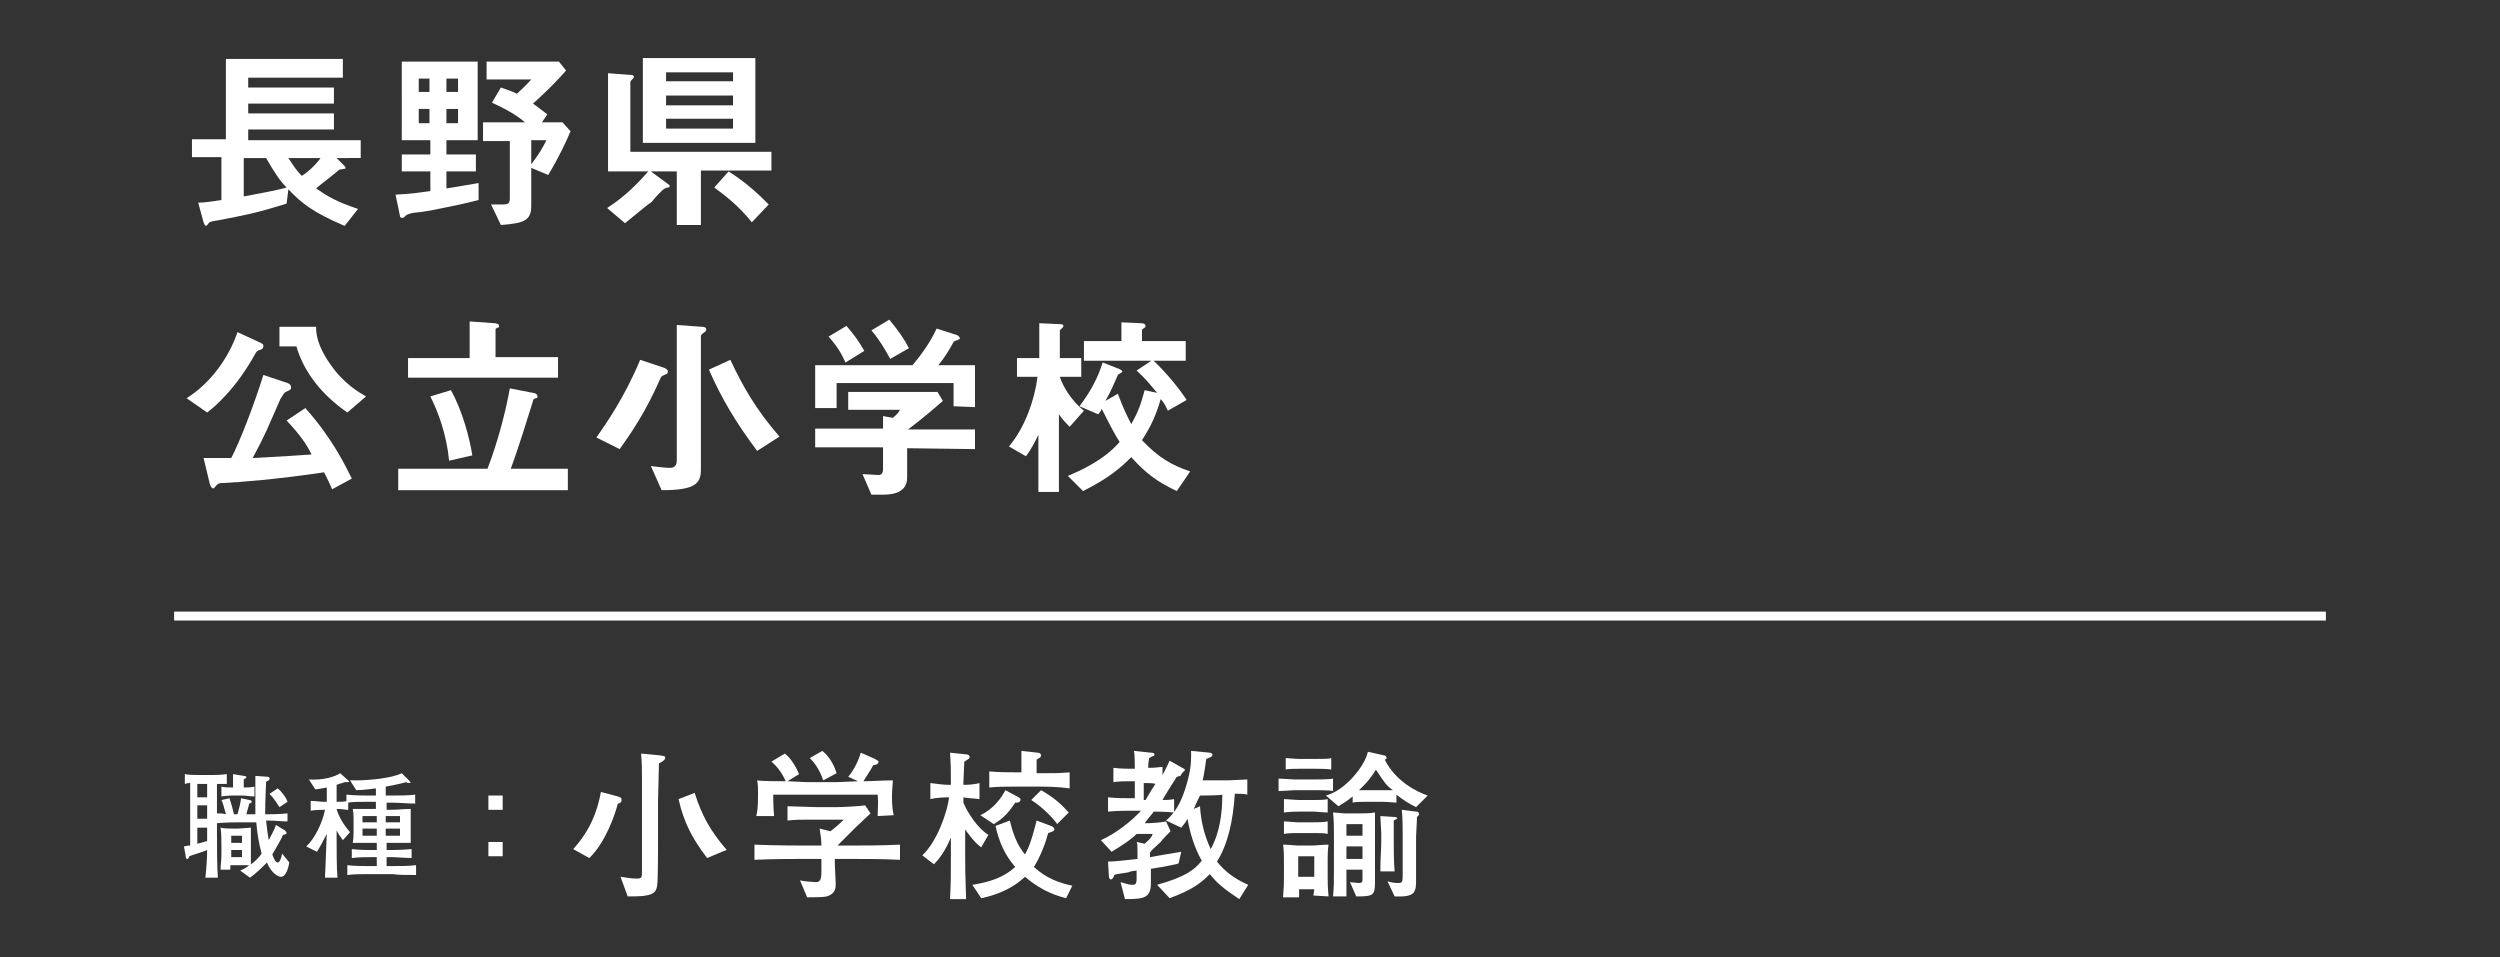
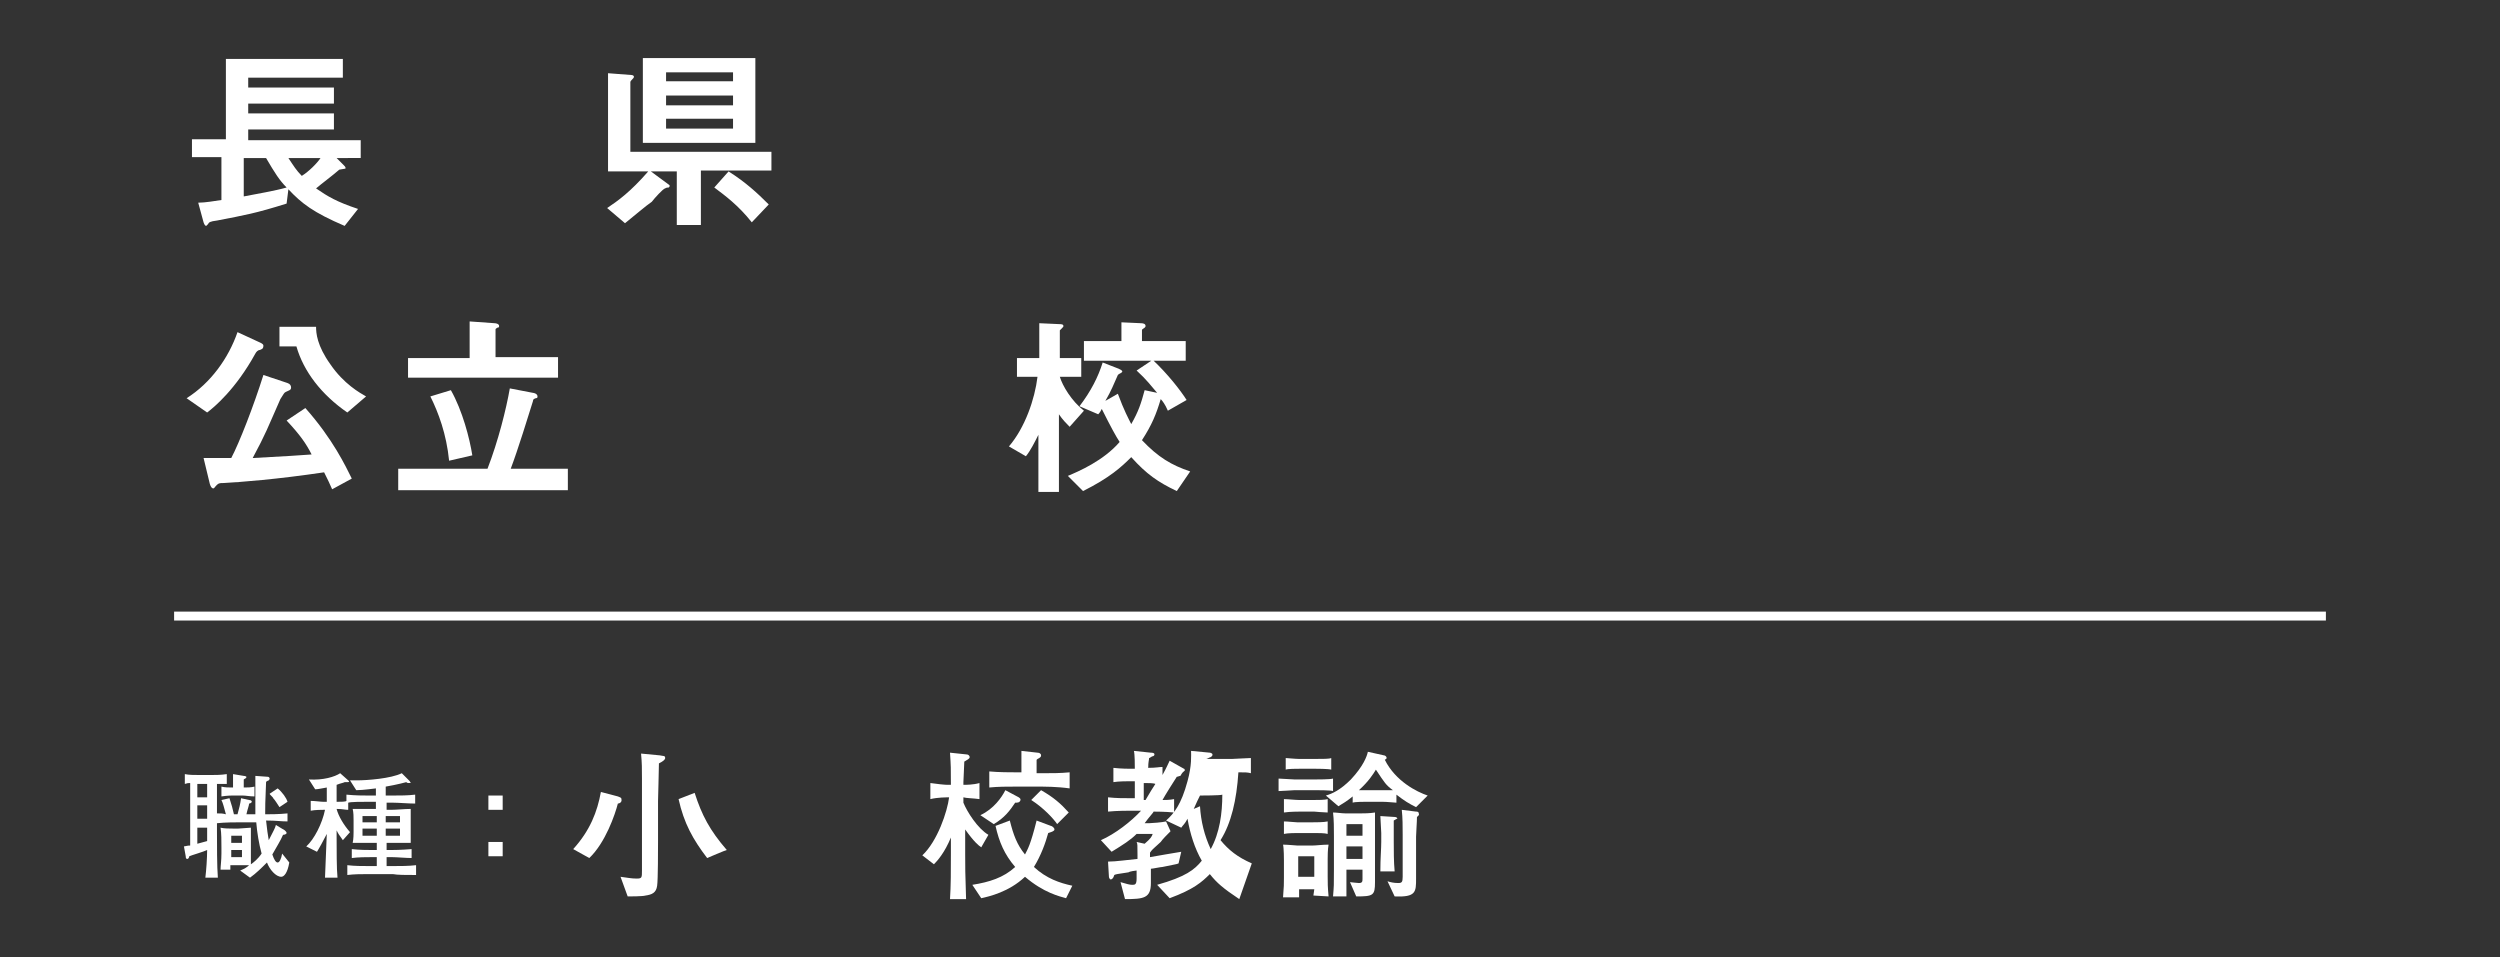
<svg xmlns="http://www.w3.org/2000/svg" version="1.1" id="レイヤー_1" x="0px" y="0px" viewBox="0 0 280 107.2" style="enable-background:new 0 0 280 107.2;" xml:space="preserve">
  <rect x="0" y="0" width="280" height="107.2" fill="#333333" stroke="none" />
  <style type="text/css">
	.st0{fill:none;stroke:#FFFFFF;stroke-miterlimit:10;}
	.st1{fill:#FFFFFF;}
</style>
  <g id="a">
</g>
  <g id="b">
    <g id="c">
      <line class="st0" x1="260.5" y1="69" x2="19.5" y2="69" />
      <path class="st1" d="M24.8,87.8c-0.4,0-0.4,0-0.5,0v5.3c0,1.4,0,4,0.1,5.2H23c0.1-0.8,0.2-2.2,0.2-3.1c-0.4,0.2-1.8,0.6-2,0.7    c0,0.1-0.1,0.3-0.2,0.3c-0.1,0-0.2,0-0.2-0.3l-0.2-1.1c0.5-0.1,0.5-0.1,0.7-0.1v-7c-0.2,0-0.3,0-0.6,0.1v-1.1    c0.5,0.1,1,0.1,1.6,0.1h1.4c0.5,0,1,0,1.7-0.1v1.1C25.1,87.8,25.1,87.8,24.8,87.8z M23.2,87.8h-1.1v1.5h1.1V87.8z M23.2,90.2h-1.1    v1.5h1.1V90.2z M23.2,92.7h-1.1v1.8c0.4-0.1,0.4-0.1,1.1-0.3V92.7z M31.5,98.2c-0.6,0-1.3-0.8-1.6-1.6c-0.6,0.6-1.2,1.2-1.9,1.7    l-1.1-0.8c0.5-0.2,0.8-0.4,1-0.6c-0.7,0-0.7,0-1,0h-1.1v0.5h-1.1c0-0.4,0.1-1,0.1-1.8v-0.7c0-0.7,0-1.6-0.1-2.2    c0.4,0.1,1,0.1,1.4,0.1h0.6c0.3,0,1.1-0.1,1.4-0.1c0,0.5,0,0.7,0,1.9v0.9c0,0.7,0,1.3,0,1.3c0.3-0.2,0.8-0.6,1.2-1.2    c-0.3-1.1-0.5-2.3-0.6-3.5h-1.8c-0.5,0-1.7,0-2.6,0.1v-1.1c0.5,0,0.6,0,1,0.1c-0.2-0.7-0.3-1.2-0.5-1.6l0.9-0.2    c0.2,0.6,0.4,1.3,0.5,1.8h0.4c0.2-0.7,0.3-1.1,0.4-1.8l0.9,0.2c0.2,0,0.3,0.1,0.3,0.2c0,0.1-0.2,0.2-0.3,0.2    c0,0.2-0.2,0.7-0.3,1.2h1c0-0.8,0-3.5,0-4.3l1.4,0.1c0.1,0,0.2,0.1,0.2,0.2c0,0.1-0.1,0.2-0.1,0.2c0,0-0.3,0.1-0.3,0.2    c-0.1,2.3-0.1,2.8-0.1,3.6c0.4,0,1.6,0,2.5-0.1V92c-0.8,0-1.2-0.1-2.4-0.1c0.1,1,0.2,1.6,0.3,2.2c0.5-1,0.7-1.3,0.8-1.7l1,0.6    c0.1,0.1,0.2,0.2,0.2,0.3c0,0.1-0.2,0.2-0.4,0.2c-0.3,0.7-0.7,1.3-1.2,2.2c0.2,0.6,0.4,0.9,0.6,0.9c0.2,0,0.4-0.4,0.5-1l0.8,1    C32.2,97.8,31.8,98.2,31.5,98.2L31.5,98.2z M27.2,89.1H26c-0.1,0-0.5,0-1.2,0.1v-1.1c0.4,0.1,0.8,0.1,1.3,0.1c0-0.3,0-1.3,0-1.5    l1.2,0.2c0.2,0,0.3,0.1,0.3,0.1c0,0.2-0.2,0.2-0.3,0.3v0.9c0.4,0,0.8,0,1.2-0.1v1.1C28,89.2,27.5,89.1,27.2,89.1L27.2,89.1z     M27.1,93.6h-1.2v0.8h1.2V93.6z M27.1,95.2h-1.2V96h1.2V95.2z M31.3,90.4c-0.2-0.3-0.5-0.8-0.7-1c0-0.1-0.4-0.4-0.4-0.5l0.9-0.6    c0.5,0.4,1,1.1,1.1,1.5L31.3,90.4L31.3,90.4z" />
      <path class="st1" d="M44,97.9h-2.6c-0.9,0-1.7,0-2.5,0.1v-1.1c0.8,0.1,1.7,0.1,2.5,0.1h0.8v-1h-0.6c-0.5,0-1.5,0-2.2,0.1v-1    c0.9,0.1,1.7,0.1,2.2,0.1h0.6v-0.8h-0.6c-0.2,0-1.3,0-2.1,0c0.1-0.4,0.1-1.1,0.1-1.2v-1.3c0-0.4,0-0.9-0.1-1.3c1.6,0,1.8,0,2.2,0    h0.4v-0.8h-0.8c-0.8,0-2,0-2.3,0.1v0.8c-0.4,0-0.6-0.1-1.3-0.1c0.2,0.8,0.8,1.8,1.5,2.6l-0.8,0.9c-0.5-0.7-0.5-0.7-0.7-1.1    c0,0.2,0,0.4,0,0.7c0,1.3,0,3.7,0.1,4.6h-1.4c0.1-2.5,0.1-2.7,0.2-4.9c-0.3,0.6-0.9,1.7-1.1,2l-1.2-0.6c0.9-0.8,1.8-2.6,2.1-4.1    h-0.2c-0.2,0-0.9,0-1.4,0.1v-1.1c0.5,0,1.1,0.1,1.4,0.1h0.4v-1.6c-0.6,0.1-1,0.2-1.3,0.2l-0.7-1.1c1.6,0.1,2.9-0.3,3.5-0.7    l0.9,0.8c0,0,0.1,0.1,0.1,0.1c0,0.1-0.1,0.1-0.2,0.1c-0.1,0-0.2,0-0.3,0c-0.2,0.1-0.4,0.1-0.9,0.3v1.9c0.5,0,1,0,1.1-0.1V89    c1,0.1,1.9,0.1,2.5,0.1h0.8v-0.8c-0.1,0-1.4,0.2-2.2,0.2l-0.7-1.1c0.2,0,0.4,0,0.8,0c1.1,0,3.8-0.2,5-0.8l0.9,0.9    c0,0.1,0.1,0.1,0.1,0.1c0,0.1-0.1,0.1-0.2,0.1c-0.1,0-0.2,0-0.3-0.1c-0.7,0.2-2.2,0.5-2.3,0.5v1H44c0.8,0,1.7,0,2.5-0.1v1    c-0.7,0-1.9-0.1-2.5-0.1h-0.7v0.8h0.5c0.6,0,1.5-0.1,2.2-0.1c0,0.6,0,0.9,0,1.3v1.6c0,0.2,0,0.7,0,0.9c-0.5,0-1.7,0-2.2,0h-0.5    v0.8h0.6c0.1,0,1,0,2.2-0.1v1c-0.6,0-1.7-0.1-2.2-0.1h-0.6v1H44c0.8,0,1.8,0,2.6-0.1V98C45.5,98,44.5,98,44,97.9L44,97.9z     M42.2,91.4h-1.6v0.7h1.6V91.4z M42.2,92.8h-1.6v0.8h1.6V92.8z M44.8,91.4h-1.6v0.7h1.6V91.4z M44.8,92.8h-1.6v0.8h1.6V92.8z" />
      <path class="st1" d="M56.3,89.1v1.6h-1.6v-1.6H56.3z M56.3,94.3v1.6h-1.6v-1.6H56.3z" />
      <path class="st1" d="M69.2,90c-0.3,1.2-1.4,4.4-3.2,6.1l-1.8-1c1.9-2.1,2.7-4.2,3.1-6.4l1.9,0.5c0.2,0.1,0.4,0.1,0.4,0.3    C69.7,89.9,69.3,90,69.2,90L69.2,90z M73.8,85.5c0,0.7-0.1,3.9-0.1,4.2v4.5c0,0.7,0,4.4-0.1,5c-0.1,0.8-0.6,1-1.3,1.1    c-0.3,0.1-1.8,0.1-2,0.1l-0.8-2.2c0.8,0.1,1.2,0.2,1.8,0.2c0.6,0,0.6-0.1,0.6-0.9v-7.7c0-0.4,0-2.2,0-2.6c0-1.2,0-1.7-0.1-2.8    l2.1,0.2c0.4,0.1,0.6,0,0.6,0.3C74.5,85.1,74.2,85.3,73.8,85.5L73.8,85.5z M79.2,96.1c-1.6-2.1-2.6-3.9-3.2-6.6l1.8-0.7    c0.8,2.5,1.7,4.2,3.6,6.4C81.3,95.2,79.2,96.1,79.2,96.1z" />
-       <path class="st1" d="M95.2,96.2h-1.7v0.6c0,0.3,0.1,1.8,0.1,2.2c0,0.4,0,1.1-1,1.4c-0.4,0.1-1.8,0.1-2.2,0.1l-0.8-1.9    c0.3,0.1,1.6,0.2,1.8,0.2c0.5,0,0.6-0.4,0.6-1.2v-1.4h-2.2c-0.7,0-3.4,0-5.3,0.1v-1.7c2.1,0.1,5.2,0.1,5.3,0.1h2.2    c0-0.6-0.1-1.3-0.2-1.9l1.2,0.3c0.3-0.2,0.9-0.7,1.5-1.3h-3.9c-0.8,0-1.6,0-2.4,0.1v-1.6c0.3,0,2.9,0.1,3.4,0.1h2    c0.8,0,2.6-0.1,3.3-0.2l0.6,0.9c-0.2,0.2-1.4,1.3-1.7,1.6l-0.8,0.8l-1.2,1.2h1.6c0.8,0,3.6,0,5.4-0.1v1.7    C98.9,96.2,96.9,96.2,95.2,96.2L95.2,96.2z M98.3,91.4c0-1.1,0.1-1.2,0-2.4H86.6c0,0.2,0,1.4,0.1,2.4h-2c0.1-0.4,0.2-0.9,0.2-2.4    c0-0.7,0-1.1-0.1-1.6c0.5,0.1,2.6,0.1,3.2,0.1c-0.4-0.9-0.9-1.6-1.6-2.2l1.5-0.9c0.7,0.5,1.3,1.6,1.6,2.3l-1.3,0.8    c0.2,0,2.1,0.1,2.2,0.1h3.3c0.1,0,2.2-0.1,2.4-0.1l-1.1-0.5c0.5-0.6,1.1-1.6,1.4-2.7l1.6,0.7c0.1,0.1,0.4,0.2,0.4,0.3    c0,0.3-0.4,0.4-0.6,0.4c-0.3,0.6-1,1.6-1.1,1.8c0.9,0,2.2-0.1,3.3-0.1c0,0.4-0.1,0.9-0.1,1.8c0,1.2,0.1,1.7,0.2,2.1L98.3,91.4    L98.3,91.4z M92.2,87.4c-0.2-0.6-0.6-1.6-1.5-2.5l1.4-0.8c1,0.8,1.4,1.9,1.6,2.5L92.2,87.4L92.2,87.4z" />
      <path class="st1" d="M109.9,94.9c-0.3-0.2-0.8-0.6-1.8-2v2.8c0,1.3,0,2.1,0.1,5h-1.8c0.1-1.5,0.1-3.2,0.1-5.1v-1.8    c-0.7,1.7-1.5,2.6-1.9,3l-1.3-1c1.7-1.6,2.8-4.9,3-6.5h-0.2c0,0-1.1,0-1.9,0.2v-1.8c0.7,0.1,1.6,0.2,1.9,0.2h0.4    c0-1.9,0-2.1-0.1-3.6l1.9,0.2c0.1,0,0.3,0.1,0.3,0.3c0,0.2-0.3,0.3-0.6,0.5c0,0.4-0.1,2-0.1,2.3v0.3c0.3,0,1.1,0,1.8-0.2v1.8    c-0.7-0.1-1.5-0.1-1.8-0.2v0.6c0.4,1,1.6,2.9,2.8,3.6L109.9,94.9L109.9,94.9z M119.4,100.6c-0.7-0.2-2.5-0.6-4.6-2.4    c-1.8,1.7-4,2.2-4.9,2.4l-1-1.5c1.9-0.3,3.5-0.8,4.8-2c-1.2-1.4-1.8-2.8-2.2-4.6l1.6-0.6c0.4,1.6,0.8,2.7,1.7,3.8    c0.3-0.6,0.6-1,1.3-3.8l1.6,0.6c0.1,0,0.4,0.2,0.4,0.4c0,0.2-0.4,0.3-0.7,0.4c-0.3,1.1-0.8,2.5-1.6,3.8c1.4,1.3,2.9,1.8,4.3,2.1    L119.4,100.6L119.4,100.6z M113.7,89.9c-0.6,0.9-1.2,1.7-2.4,2.4l-1.5-1c1.5-0.7,2.4-2,2.8-2.8l1.5,0.8c0.1,0.1,0.2,0.1,0.2,0.3    C114.2,89.9,114,89.9,113.7,89.9L113.7,89.9z M116.7,88.1h-2.9c-1,0-2,0-3,0.1v-1.8c1,0.1,2.5,0.1,3,0.1h0.6c0-0.3,0-2.2,0-2.4    l1.8,0.2c0.2,0,0.4,0.1,0.4,0.3c0,0.2-0.1,0.2-0.2,0.3c-0.2,0.1-0.2,0.1-0.3,0.2c0,0.3,0,1.1,0,1.5h0.7c1,0,2,0,3-0.1v1.8    C118.4,88.1,116.8,88.1,116.7,88.1L116.7,88.1z M118.4,92.3c-0.4-0.6-1.5-1.8-2.9-2.7l1.1-1.1c1.4,0.8,2.2,1.5,3.1,2.5L118.4,92.3    z" />
-       <path class="st1" d="M132.2,86.9c-0.1,0-0.3,0.1-0.4,0.1c-0.2,0.3-1.4,2.2-1.6,2.6c0.3,0,0.8,0,1.3-0.1V91c-1-0.1-2.1-0.1-2.3-0.1    c0,0.1-0.5,0.6-1,1.3h0.5c0.3,0,1.5-0.1,1.9-0.2l0.5,1.1c-0.4,0.4-0.9,0.9-1.1,1.2c-0.9,0.8-1,0.9-1.2,1.2v0.5    c0.5-0.1,2.9-0.5,3.5-0.6l-0.3,1.3c-0.2,0.1-0.4,0.1-1.8,0.4c-0.2,0-1.1,0.2-1.3,0.2v1.6c0,1.7-0.8,1.8-2.9,1.8l-0.5-1.9    c0.7,0.2,1,0.3,1.3,0.3c0.3,0,0.5,0,0.5-0.7v-0.9c-0.1,0-0.8,0.1-0.9,0.2c-1.3,0.2-1.4,0.2-1.6,0.3c-0.1,0.4-0.3,0.5-0.4,0.5    c-0.1,0-0.2-0.2-0.2-0.3l-0.1-1.7c0.9,0,2.2-0.2,3.3-0.3c0-0.1,0-0.2,0-0.4c0-1.2,0-1.3-0.1-1.5l0.9,0.2c0.7-0.6,0.8-0.8,0.9-1.1    h-1.8c-0.7,0.7-1.5,1.2-2.8,2l-1.2-1.3c1.6-0.7,3.4-2.1,4.5-3.3h-1.1c-0.3,0-1.6,0-2.6,0.1v-1.6c0.9,0.1,1.7,0.1,2.6,0.1h0.4v-1.9    h-0.6c-0.2,0-1.2,0-1.8,0.1v-1.6c0.8,0.1,1.8,0.1,1.8,0.1h0.6c0-0.4,0-1.6-0.1-2l1.9,0.2c0.1,0,0.4,0,0.4,0.2    c0,0.1-0.1,0.2-0.2,0.2c-0.1,0-0.3,0.2-0.4,0.2c0,0.2-0.1,0.4-0.1,1.1c0.9,0,1.2-0.1,1.6-0.1v0.9c0.5-0.9,0.6-1.2,0.8-1.6l1.6,0.9    c0.1,0,0.1,0.2,0.1,0.2C132.3,86.6,132.3,86.8,132.2,86.9L132.2,86.9z M128.1,87.7v1.9h0.2c0.4-0.7,0.9-1.5,1.1-1.8    C129.2,87.7,128.6,87.7,128.1,87.7z M138.8,100.7c-1.8-1.2-2.5-1.8-3.3-2.8c-0.9,0.9-1.8,1.7-4.5,2.7l-1.4-1.5    c3.2-0.9,4.2-1.7,5-2.7c-0.8-1.4-1.3-3-1.6-4.7c-0.3,0.6-0.5,0.7-0.7,1l-1.7-0.8c0.9-0.8,1.7-1.8,2.4-4.4c0.5-1.8,0.4-2.9,0.4-3.4    l2.1,0.2c0.1,0,0.3,0.1,0.3,0.2c0,0.2-0.1,0.2-0.2,0.3c-0.1,0-0.4,0.2-0.5,0.2c-0.1,0.6-0.2,1.6-0.4,2.4h2.9    c0.3,0,1.7-0.1,2.1-0.1v1.7c-0.4-0.1-0.6-0.1-1.4-0.1c-0.2,3.1-0.8,5.7-2,7.6c0.9,1.1,1.9,1.9,3.5,2.6L138.8,100.7L138.8,100.7z     M134.4,89.1c-0.2,0.4-0.4,0.8-0.7,1.5l0.7-0.3c0.1,1.7,0.5,3.3,1.2,4.8c1-1.8,1.3-4,1.3-6.1C136.8,89.1,134.4,89.1,134.4,89.1z" />
+       <path class="st1" d="M132.2,86.9c-0.1,0-0.3,0.1-0.4,0.1c-0.2,0.3-1.4,2.2-1.6,2.6c0.3,0,0.8,0,1.3-0.1V91c-1-0.1-2.1-0.1-2.3-0.1    c0,0.1-0.5,0.6-1,1.3h0.5c0.3,0,1.5-0.1,1.9-0.2l0.5,1.1c-0.4,0.4-0.9,0.9-1.1,1.2c-0.9,0.8-1,0.9-1.2,1.2v0.5    c0.5-0.1,2.9-0.5,3.5-0.6l-0.3,1.3c-0.2,0.1-0.4,0.1-1.8,0.4c-0.2,0-1.1,0.2-1.3,0.2v1.6c0,1.7-0.8,1.8-2.9,1.8l-0.5-1.9    c0.7,0.2,1,0.3,1.3,0.3c0.3,0,0.5,0,0.5-0.7v-0.9c-0.1,0-0.8,0.1-0.9,0.2c-1.3,0.2-1.4,0.2-1.6,0.3c-0.1,0.4-0.3,0.5-0.4,0.5    c-0.1,0-0.2-0.2-0.2-0.3l-0.1-1.7c0.9,0,2.2-0.2,3.3-0.3c0-0.1,0-0.2,0-0.4c0-1.2,0-1.3-0.1-1.5l0.9,0.2c0.7-0.6,0.8-0.8,0.9-1.1    h-1.8c-0.7,0.7-1.5,1.2-2.8,2l-1.2-1.3c1.6-0.7,3.4-2.1,4.5-3.3h-1.1c-0.3,0-1.6,0-2.6,0.1v-1.6c0.9,0.1,1.7,0.1,2.6,0.1h0.4v-1.9    h-0.6c-0.2,0-1.2,0-1.8,0.1v-1.6c0.8,0.1,1.8,0.1,1.8,0.1h0.6c0-0.4,0-1.6-0.1-2l1.9,0.2c0.1,0,0.4,0,0.4,0.2    c0,0.1-0.1,0.2-0.2,0.2c-0.1,0-0.3,0.2-0.4,0.2c0,0.2-0.1,0.4-0.1,1.1c0.9,0,1.2-0.1,1.6-0.1v0.9c0.5-0.9,0.6-1.2,0.8-1.6l1.6,0.9    c0.1,0,0.1,0.2,0.1,0.2C132.3,86.6,132.3,86.8,132.2,86.9L132.2,86.9z M128.1,87.7v1.9h0.2c0.4-0.7,0.9-1.5,1.1-1.8    C129.2,87.7,128.6,87.7,128.1,87.7z M138.8,100.7c-1.8-1.2-2.5-1.8-3.3-2.8c-0.9,0.9-1.8,1.7-4.5,2.7l-1.4-1.5    c3.2-0.9,4.2-1.7,5-2.7c-0.8-1.4-1.3-3-1.6-4.7c-0.3,0.6-0.5,0.7-0.7,1l-1.7-0.8c0.9-0.8,1.7-1.8,2.4-4.4c0.5-1.8,0.4-2.9,0.4-3.4    l2.1,0.2c0.1,0,0.3,0.1,0.3,0.2c0,0.2-0.1,0.2-0.2,0.3c-0.1,0-0.4,0.2-0.5,0.2h2.9    c0.3,0,1.7-0.1,2.1-0.1v1.7c-0.4-0.1-0.6-0.1-1.4-0.1c-0.2,3.1-0.8,5.7-2,7.6c0.9,1.1,1.9,1.9,3.5,2.6L138.8,100.7L138.8,100.7z     M134.4,89.1c-0.2,0.4-0.4,0.8-0.7,1.5l0.7-0.3c0.1,1.7,0.5,3.3,1.2,4.8c1-1.8,1.3-4,1.3-6.1C136.8,89.1,134.4,89.1,134.4,89.1z" />
      <path class="st1" d="M147.3,88.5H145c-0.1,0-1.5,0.1-1.8,0.1v-1.4c0.3,0,1.5,0.1,1.8,0.1h2.2c0.3,0,1.8,0,2.1-0.1v1.4    C149,88.5,147.6,88.5,147.3,88.5L147.3,88.5z M147.1,100.3c0-0.1,0.1-0.6,0.1-0.7h-1.7c0,0.1,0,0.8,0,0.9h-1.8    c0.1-1.3,0.1-1.4,0.1-2.2v-1.9c0-0.1,0-1.4-0.1-1.8c0.5,0,1.5,0.1,1.6,0.1h1.7c0.4,0,1.1-0.1,1.8-0.1c-0.1,0.5-0.1,1.4-0.1,1.6v2    c0,0.7,0,1.1,0.1,2.2L147.1,100.3L147.1,100.3z M147.2,90.9h-1.6c-0.2,0-1.1,0-1.8,0.1v-1.5c0.4,0,1.3,0.1,1.7,0.1h1.6    c0.5,0,1.3,0,1.6-0.1V91C148.3,91,147.2,90.9,147.2,90.9L147.2,90.9z M147.2,93.3h-1.8c-0.2,0-1.2,0-1.6,0.1V92    c0.4,0,1.3,0.1,1.5,0.1h1.6c0.4,0,1.4,0,1.8-0.1v1.4C148.4,93.3,147.6,93.3,147.2,93.3L147.2,93.3z M147.3,86.1h-1.7    c-0.4,0-1.4,0-1.6,0.1v-1.3c0.1,0,1.1,0.1,1.5,0.1h1.8c0.9,0,1.6,0,1.8-0.1v1.3C148.8,86.1,147.4,86.1,147.3,86.1z M147.2,95.9    h-1.8v2.3h1.8V95.9z M158.6,90.4c-0.8-0.4-1.3-0.7-2.2-1.4v0.9c-0.2,0-1-0.1-1.6-0.1H153c-0.1,0-1.3,0-1.5,0.1v-0.7    c-0.6,0.5-1.1,0.8-1.6,1.1l-1.4-1.2c0.7-0.2,1.6-0.6,2.8-1.8c1.4-1.5,1.8-2.6,1.9-3.1l1.8,0.4c0.1,0,0.3,0.1,0.3,0.3    c0,0.1-0.1,0.1-0.2,0.2c1.2,2.4,3.6,3.6,4.8,4L158.6,90.4L158.6,90.4z M154,93.2v5.6c0,1.5-0.2,1.6-2.1,1.6l-0.7-1.6    c0.1,0,0.8,0.1,1,0.1c0.4,0,0.4-0.2,0.4-0.5v-1h-1.8c0,0.1,0,3,0,3h-1.5c0.1-1.2,0.1-1.2,0.1-3v-3.8c0-0.8,0-1.8-0.1-2.6    c0.4,0,1,0.1,1.4,0.1h1.7c0.3,0,1,0,1.6-0.1C154,91.6,154,92.9,154,93.2L154,93.2z M152.6,92.3h-1.8v1.3h1.8V92.3z M152.6,94.8    h-1.8v1.4h1.8V94.8z M154.1,86.2c-0.3,0.5-0.8,1.3-1.9,2.3c0.6,0,0.6,0,0.9,0h1.8c0.6,0,1,0,1.1,0    C155.2,87.9,155.1,87.7,154.1,86.2L154.1,86.2z M156.1,91.9c0,0.2,0,1,0,1.2v1.1c0,1.1,0,2.3,0.1,3.4h-1.6c0-1.5,0.1-2.5,0.1-3.3    v-1c0-0.3-0.1-1.6-0.1-1.9l1.6,0.1c0.2,0,0.3,0.1,0.3,0.2C156.4,91.7,156.3,91.8,156.1,91.9L156.1,91.9z M158.7,91.5    c0,0.6-0.1,1.8-0.1,2.2v4.7c0,1.5,0,2.1-2.4,2l-0.8-1.7c0.3,0.1,0.7,0.2,1.2,0.2c0.4,0,0.5-0.1,0.5-0.7v-4.7c0-0.9,0-1.9-0.1-2.8    l1.6,0.2c0.1,0,0.3,0,0.3,0.2C159,91.3,158.8,91.4,158.7,91.5L158.7,91.5z" />
      <path class="st1" d="M37.7,17.7l0.8,0.8c0.1,0.1,0.2,0.2,0.2,0.3c0,0.1,0,0.1-0.1,0.1c-0.1,0-0.5,0.1-0.6,0.1    c-0.8,0.7-1.9,1.5-2.6,2.1c1.3,0.9,2.3,1.5,4.7,2.3l-1.5,1.9c-3.5-1.5-4.8-2.5-6.3-4.1l-0.2,1.6c-3.5,1.1-4.7,1.3-7.8,1.9    c-0.8,0.1-0.9,0.2-1,0.4c-0.1,0.1-0.2,0.2-0.2,0.2c-0.1,0-0.2-0.1-0.3-0.4l-0.6-2.2c0.8,0,1.9-0.2,2.6-0.3v-4.8h-3.3v-2h3.8v-9    h13.1v2.1H27.8v1.1h9.6v1.8h-9.6v1.1h9.6v1.8h-9.6v1.2h12.6v2L37.7,17.7L37.7,17.7z M29.8,17.7h-2.5V22c1.5-0.3,3.4-0.6,4.8-1    C31.3,20.2,30.8,19.4,29.8,17.7L29.8,17.7z M32.3,17.7c0.6,0.9,0.9,1.4,1.5,2c0.8-0.5,1.7-1.4,2.1-2    C35.9,17.7,32.3,17.7,32.3,17.7z" />
-       <path class="st1" d="M49.1,23.4c-0.4,0.1-2.1,0.4-2.5,0.4c-0.3,0-1,0.2-1.1,0.3c-0.2,0.2-0.3,0.3-0.4,0.3c-0.1,0-0.3,0-0.3-0.2    l-0.5-2.4c1.9-0.1,2.4-0.2,3.9-0.4v-2.2h-3.2v-1.9h3.2v-1.6h-3.2V6.9h8.5v8.8H50v1.6h3.3v1.9H50v1.9c2-0.3,2.9-0.5,3.6-0.6v1.9    C52.1,22.8,50.6,23.1,49.1,23.4L49.1,23.4z M48.1,8.8h-1.2v1.5h1.2V8.8z M48.1,12.2h-1.2v1.6h1.2V12.2z M51.4,8.8H50v1.5h1.3V8.8z     M51.4,12.2H50v1.6h1.3V12.2z M61.4,19.6l-1.9-0.8v4.2c0,1.6-0.6,2-3.4,2.2L55,22.9h1.3c0.6,0,0.8-0.1,0.8-0.7v-6.4h-3v-2.1h4.7    c-0.6-0.5-1.5-1.2-3.7-2.2l1-1.7c0.8,0.3,1.2,0.4,1.8,0.7c0.5-0.5,1-0.9,1.6-1.6h-5v-2h8.1l0.8,1c-0.7,0.8-1.9,2.1-3.7,3.7    c0.8,0.6,1.2,0.9,1.6,1.2l-0.6,0.9h2.3l0.9,1C63.4,15.9,62.6,17.6,61.4,19.6L61.4,19.6z M59.5,15.7v2.7c0.9-1.2,1.2-1.7,1.7-2.7    C61.2,15.7,59.5,15.7,59.5,15.7z" />
      <path class="st1" d="M78.5,19.2v6h-2.7v-6h-2.9l1.9,1.4c0.1,0.1,0.2,0.1,0.2,0.2c0,0.1,0,0.1-0.1,0.2c0,0-0.3,0-0.4,0.1    c-0.2,0-1.2,1.1-1.5,1.5C72.4,23,71,24.2,70,25l-2-1.7c1.2-0.8,2.6-1.8,4.6-4.1h-4.5V8.2l2.6,0.2c0.2,0,0.3,0.1,0.3,0.2    c0,0.1-0.1,0.2-0.2,0.3s-0.2,0.2-0.2,0.3v7.8h15.8v2.1H78.5L78.5,19.2z M72,16V6.5h12.6V16C84.6,16,72,16,72,16z M82.1,8.1h-7.5v1    h7.5V8.1z M82.1,10.7h-7.5v1.1h7.5V10.7z M82.1,13.3h-7.5v1.1h7.5V13.3z M84.2,24.9c-1.5-1.9-3-3-4.2-3.9l1.6-1.8    c1.9,1.2,3.2,2.4,4.5,3.7L84.2,24.9L84.2,24.9z" />
      <path class="st1" d="M29.1,39.2c-0.2,0-0.4,0.2-0.5,0.4c-2.2,4-4.6,6-5.4,6.6l-2.3-1.6c2.7-1.7,4.7-4.5,5.7-7.4l2.6,1.2    c0.2,0.1,0.3,0.2,0.3,0.3C29.5,39.1,29.3,39.1,29.1,39.2L29.1,39.2z M37.2,54.8c-0.3-0.7-0.5-1.1-0.9-1.9    c-5.4,0.8-9.4,1.1-11.3,1.2c-0.3,0-0.5,0-0.7,0.2c-0.3,0.3-0.3,0.4-0.4,0.4c-0.2,0-0.3-0.2-0.4-0.5l-0.7-2.9c0.5,0,0.8,0,3.1,0    c0.9-1.7,2.5-5.8,3.6-9.3l2.7,0.9c0.3,0.1,0.4,0.3,0.4,0.5c0,0.3-0.2,0.3-0.6,0.5c-0.2,0.1-0.2,0.2-0.6,0.8    c-1.5,3.4-1.6,3.8-3.1,6.6c3.9-0.2,5.1-0.3,6.6-0.4c-0.6-1.2-1.3-2.2-2.8-3.8l2.1-1.4c3.1,3.5,4.5,6.5,5.2,7.9L37.2,54.8    L37.2,54.8z M38.9,46.2c-2.9-2-4.9-4.6-5.7-7.4h-1.9v-2.2h4.1c0,0.7,0.1,2.1,1.6,4.2c1.5,2.2,3.3,3.2,4,3.6L38.9,46.2z" />
      <path class="st1" d="M44.6,54.9v-2.4h10c1.2-3.1,2.1-6.7,2.5-9l2.6,0.5c0.1,0,0.5,0.1,0.5,0.4c0,0.1,0,0.2-0.2,0.2    c-0.3,0.1-0.3,0.2-0.3,0.3c-0.5,1.6-1.7,5.5-2.5,7.6h6.4v2.4H44.6z M45.7,42.4v-2.3h6.9v-4.1l2.8,0.2c0.2,0,0.5,0.1,0.5,0.3    c0,0.1,0,0.2-0.2,0.2c-0.1,0.1-0.2,0.1-0.2,0.2v3.1h7v2.3H45.7z M50.3,51.6c-0.3-3-1.2-5.4-2.1-7.2l2.3-0.7    c1.3,2.3,2.1,5.4,2.4,7.3L50.3,51.6L50.3,51.6z" />
-       <path class="st1" d="M66.8,49c1.1-1.6,3.1-4.4,4.9-8.7l2.7,0.9c0.2,0.1,0.4,0.2,0.4,0.4c0,0.2-0.1,0.3-0.2,0.3    c-0.4,0.2-0.5,0.2-0.6,0.4c-1.6,3.7-3.3,6.2-4.6,8L66.8,49L66.8,49z M75.8,36.4l2.8,0.2c0.1,0,0.5,0,0.5,0.3    c0,0.1-0.1,0.3-0.2,0.3c0,0-0.4,0.3-0.4,0.4v15c0,1.6-0.7,2.3-4.4,2.3l-1.2-2.7c0.8,0.1,1.7,0.2,2.1,0.2c0.2,0,0.8,0,0.8-0.8    C75.8,51.7,75.8,36.4,75.8,36.4z M84.8,50.5c-2.4-3.2-4-5.9-5.4-9.1l2.4-1.1c1.4,3,2.9,5.6,5.5,8.6C87.3,48.9,84.8,50.5,84.8,50.5    z" />
-       <path class="st1" d="M106.8,45.5v-2.6H93.7v2.8h-2.4v-4.8h10.9c1.1-1.3,2-2.6,2.7-4.1l2.2,0.7c0.1,0,0.4,0.2,0.4,0.4    c0,0.1,0,0.1-0.1,0.1c-0.1,0.1-0.6,0.2-0.6,0.3c-0.5,0.9-0.9,1.6-1.7,2.6h4.1v4.7L106.8,45.5L106.8,45.5z M101.6,50.2v3.3    c0,1.5-1.3,1.9-2.6,1.9h-1.4l-1-2.3c0.3,0,1.5,0.1,1.8,0.1c0.4,0,0.5-0.3,0.5-0.7v-2.4h-7.6V48h7.6v-1.4l1.1,0.2    c0.5-0.4,0.7-0.7,0.8-0.9H95v-2h10l0.6,1c-1,0.9-2.7,2.3-3.9,3.2h7.5v2.2L101.6,50.2L101.6,50.2z M94.7,40.6    c-0.5-1.1-1-1.9-1.9-2.9l2-1.2c0.7,0.8,1.4,1.7,2,2.8L94.7,40.6z M99.7,40.2c-0.6-1.1-1.1-2-2.1-3.2l2-1.2c1,1.2,1.7,2.2,2.2,3.2    L99.7,40.2L99.7,40.2z" />
      <path class="st1" d="M119.8,47.8c-0.3-0.3-0.8-0.8-1.2-1.4v8.7h-2.3v-6.4c-0.4,0.8-0.9,1.8-1.4,2.4l-1.9-1.1    c1.8-2.1,2.9-5.3,3.2-7.8h-2.3v-2.1h2.5v-3.9l2.2,0.1c0.2,0,0.5,0,0.5,0.2c0,0.1,0,0.1-0.2,0.3c-0.1,0.1-0.2,0.2-0.2,0.2v3.1h2.4    v2.1h-2.4c0.3,1,1.3,2.7,2.7,3.8L119.8,47.8L119.8,47.8z M131.8,55c-2.1-1-3.4-1.9-5.1-3.8c-1.1,1.1-2.4,2.3-5.4,3.8l-1.7-1.7    c1.2-0.5,4-1.7,5.8-3.8c-0.4-0.6-1-1.7-2-3.7c-0.1,0.2-0.2,0.4-0.4,0.6l-2.1-0.9c1.3-1.7,2.1-3.3,2.6-4.9l1.8,0.7    c0.2,0.1,0.4,0.2,0.4,0.3c0,0.1-0.2,0.2-0.2,0.2c-0.2,0.1-0.2,0.1-0.3,0.2c-0.5,1.1-0.7,1.7-1.4,2.9l1.4-0.8    c0.7,1.9,1.2,2.8,1.5,3.4c0.8-1.4,1.1-2.3,1.5-3.8l1.4,0.3c-0.6-0.7-1.2-1.5-2.3-2.5l1.8-1.2c1.7,1.6,3.1,3.4,3.8,4.5l-2.1,1.2    c-0.3-0.7-0.6-1.1-0.8-1.3c-0.5,1.7-1,2.9-2.1,4.6c1.8,1.9,3.3,2.8,5.4,3.5L131.8,55L131.8,55z M121.4,40.4v-2.2h4.2v-2.1l2.2,0.1    c0.3,0,0.5,0.1,0.5,0.3c0,0.1,0,0.1-0.1,0.2c-0.3,0.2-0.3,0.2-0.3,0.3v1.2h4.9v2.2H121.4L121.4,40.4z" />
    </g>
  </g>
</svg>